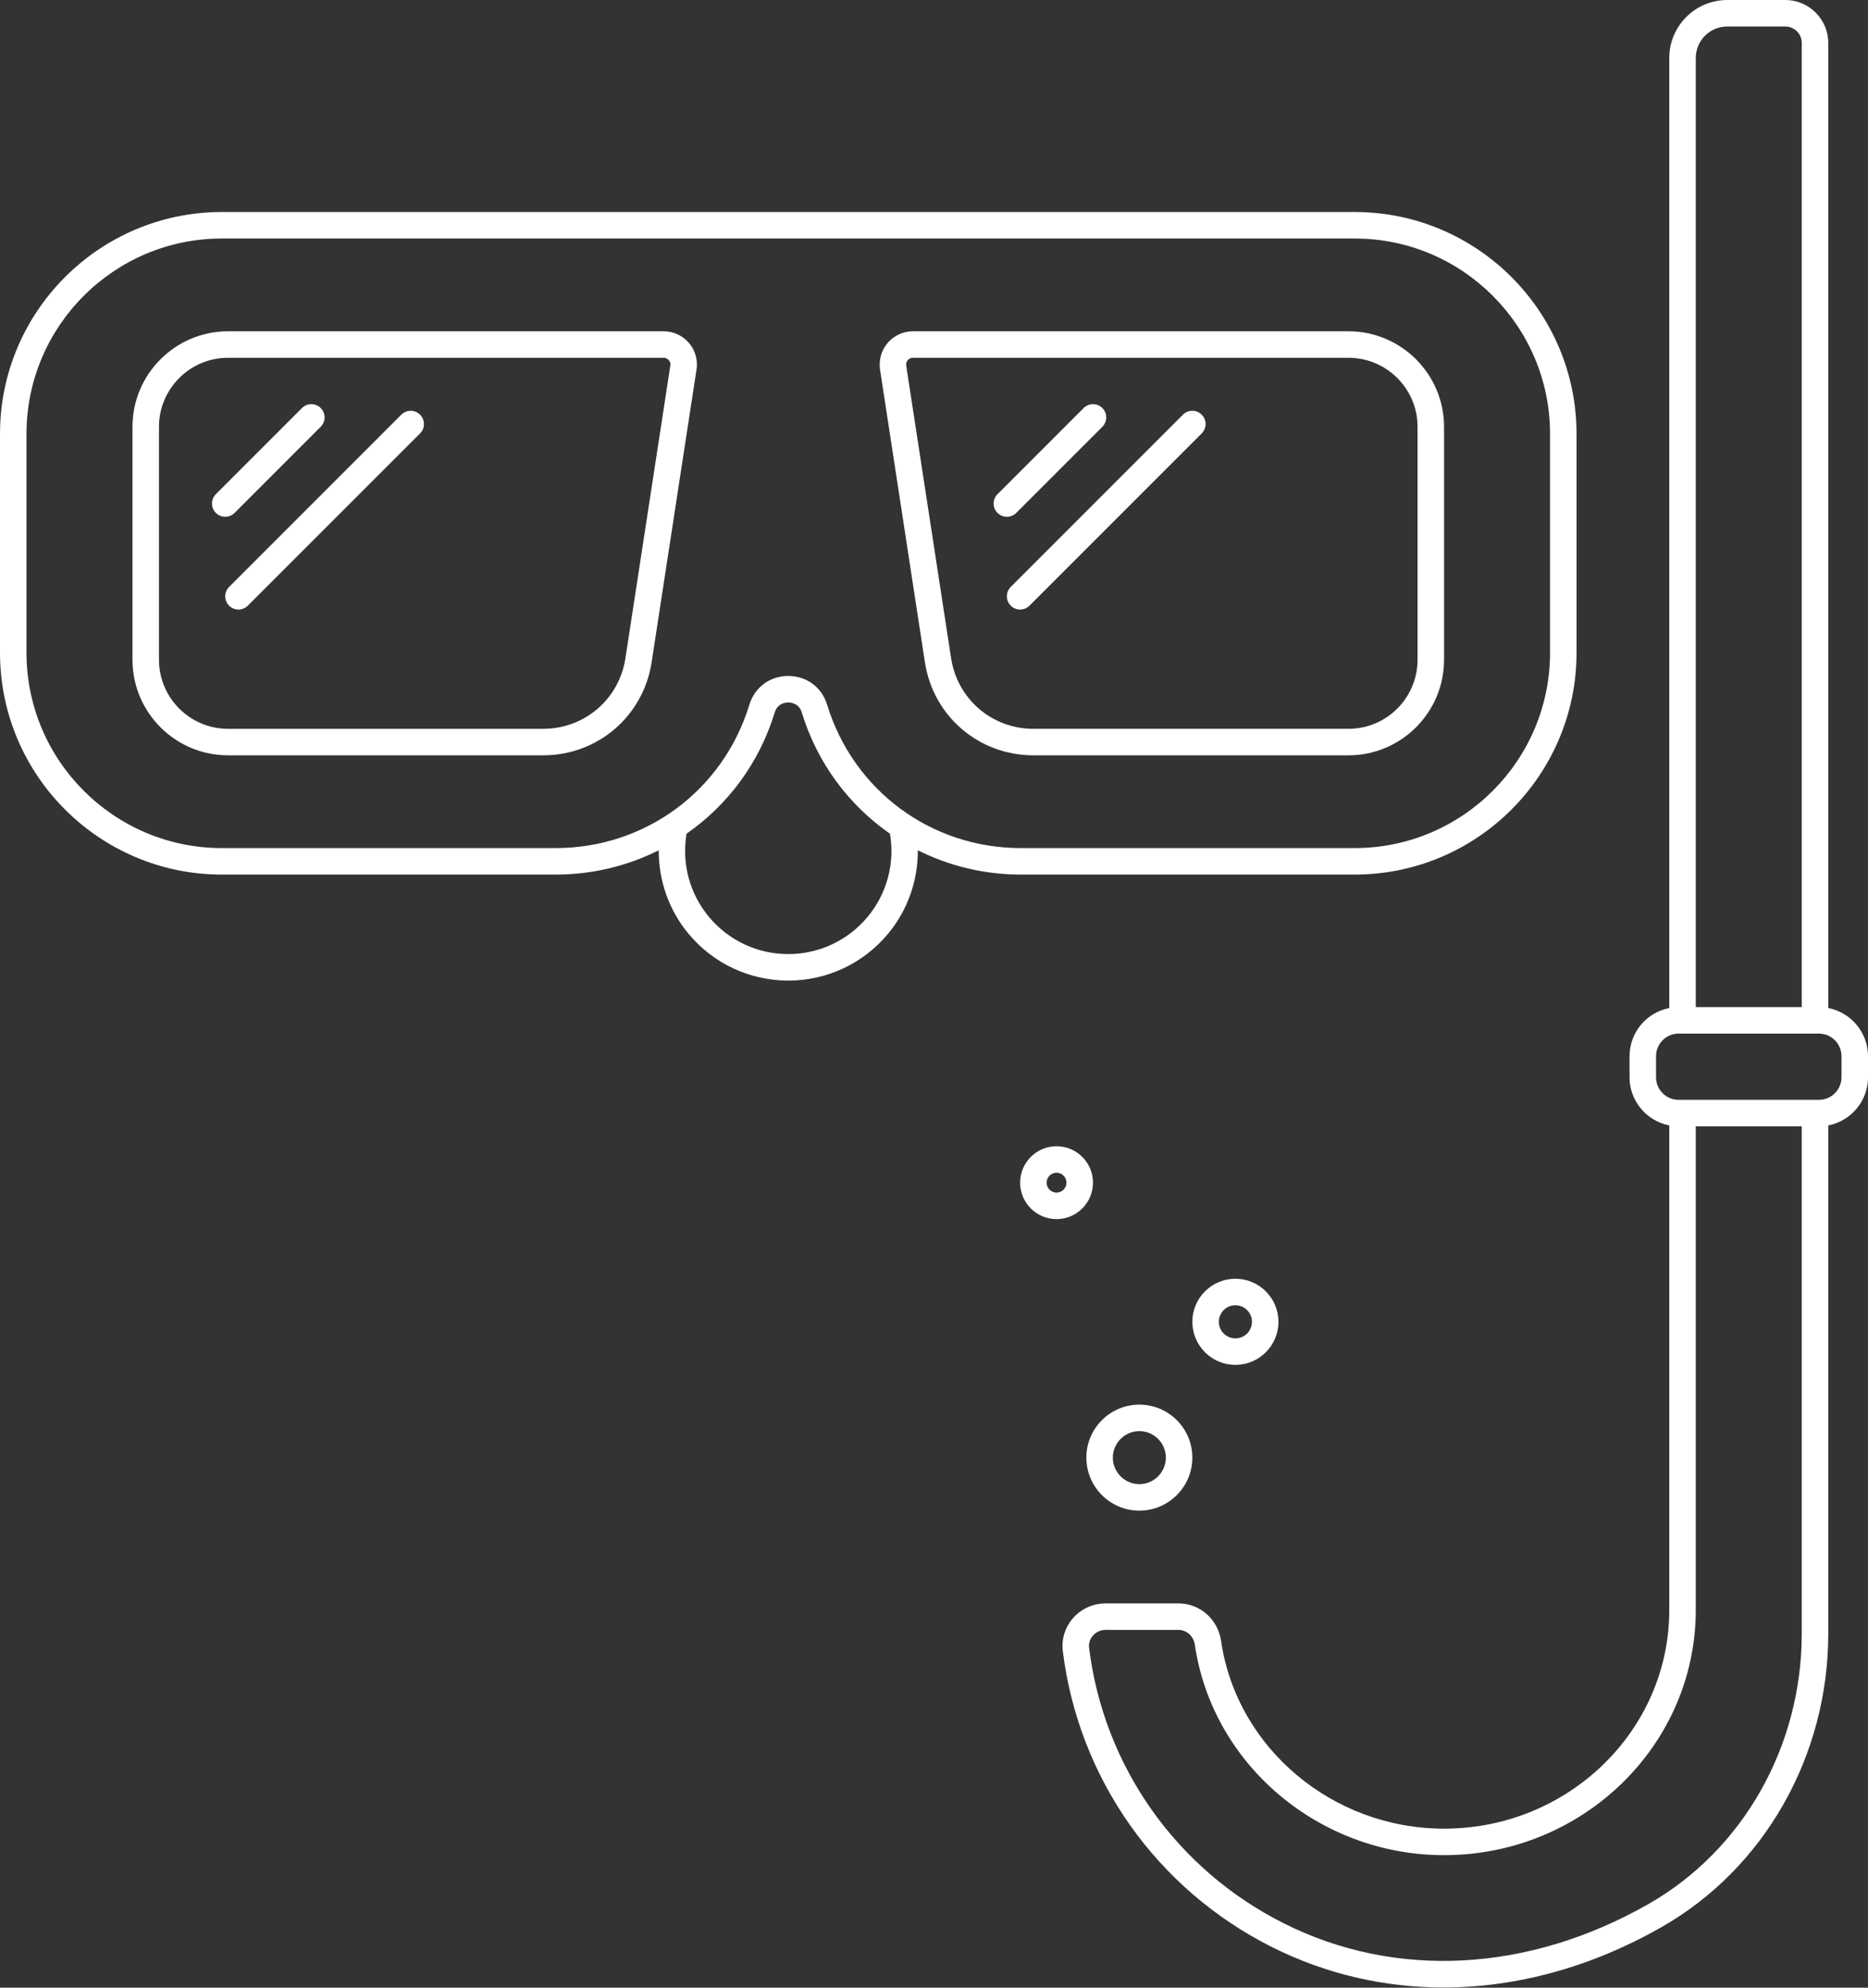
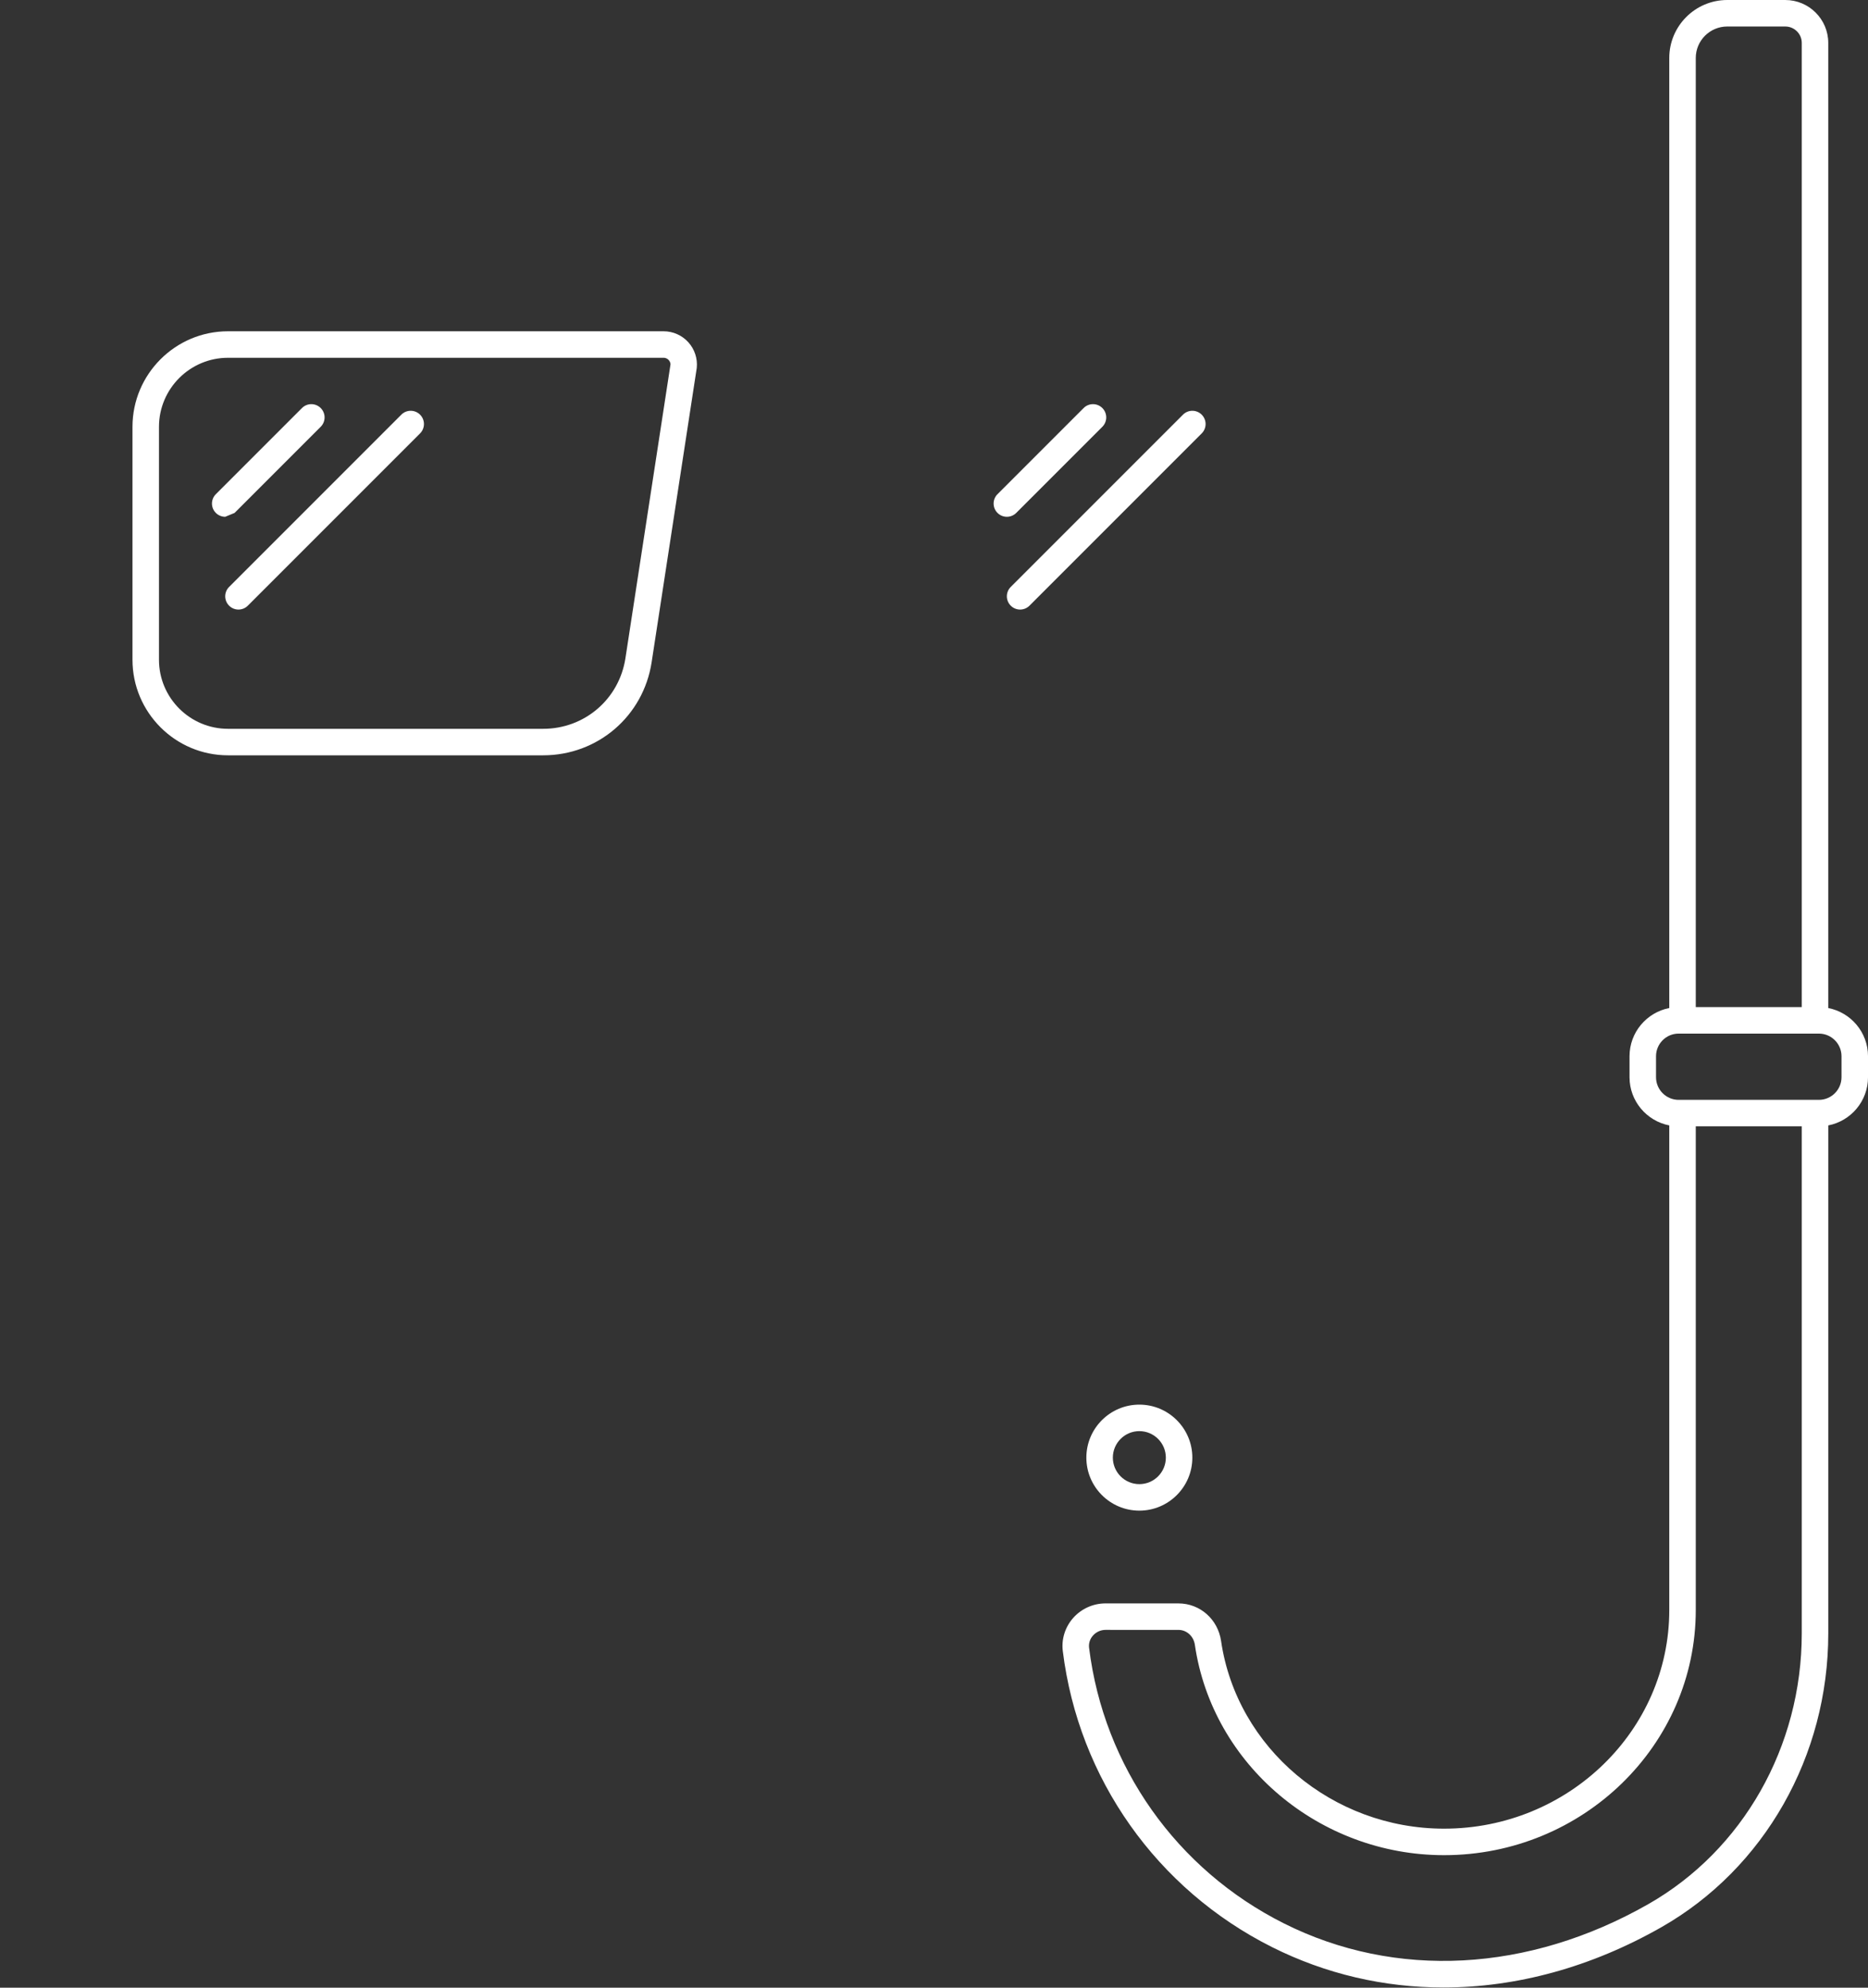
<svg xmlns="http://www.w3.org/2000/svg" version="1.1" id="Layer_1" x="0px" y="0px" viewBox="0 0 141 150" style="enable-background:new 0 0 141 150;" xml:space="preserve">
  <rect x="0" y="0" width="141" height="150" fill="#333333" stroke="none" />
  <style type="text/css">
	.st0{fill:#7C634F;}
	.st1{fill:#D0D2D3;}
	.st2{fill:#6ECAF3;}
	.st3{fill:#CED0D1;}
	.st4{fill:#F6CC78;}
	.st5{fill:#BBBDBF;}
	.st6{fill:#58595B;}
	.st7{fill:#FFB4D3;}
	.st8{fill:#A6A8AB;}
	.st9{opacity:0.2;fill:#FFFFFF;}
	.st10{fill:#4F3E31;}
	.st11{fill:#EBEBEC;}
	.st12{fill:#E0E1E2;}
	.st13{fill:#D1D2D4;}
	.st14{fill:#534235;}
	.st15{fill:#4A3A2E;}
	.st16{fill:#F8C1D9;}
	.st17{fill:#FFFFFF;}
	.st18{fill:#E4E5E6;}
	.st19{fill:#836854;}
	.st20{fill:#745D4A;}
	.st21{fill:#F3A5C8;}
	.st22{fill:#66493C;}
	.st23{fill:#6F5043;}
	.st24{fill:#4C3C34;}
	.st25{fill:#F4F4F6;}
	.st26{fill:#F8F8F9;}
	.st27{fill:#EBEBEE;}
	.st28{fill:#DFDFE0;}
	.st29{fill:#86888A;}
	.st30{fill:#A54B94;}
	.st31{fill:#D4BC9B;}
	.st32{fill:#A55498;}
	.st33{fill:#D3A561;}
	.st34{fill:#C7B192;}
	.st35{fill:#DCC6A9;}
	.st36{fill:#D3AD72;}
	.st37{fill:#CAB4FF;}
	.st38{fill:#C6A9FF;}
	.st39{fill:#765C60;}
	.st40{fill:#864481;}
	.st41{fill:#AE8950;}
	.st42{fill:#AA8CE1;}
	.st43{fill:#846255;}
	.st44{fill:#6AAB98;}
	.st45{fill:#F5887A;}
	.st46{fill:#8C685B;}
	.st47{fill:#77584D;}
	.st48{fill:#F69788;}
	.st49{fill:#E07D70;}
	.st50{fill:#7CB0A7;}
	.st51{fill:#619E8D;}
	.st52{fill:#70524E;}
	.st53{fill:#A78AF2;}
	.st54{fill:#50DB7E;}
	.st55{fill:#FBC2F2;}
	.st56{fill:#ECF4F9;}
	.st57{fill:#987EE7;}
	.st58{fill:#FBB0F2;}
	.st59{fill:#AC92FF;}
	.st60{fill:#5C76AA;}
	.st61{fill:#00B8ED;}
	.st62{fill:#EFEFF0;}
	.st63{fill:#CDAA6F;}
	.st64{fill:#5E8664;}
	.st65{fill:#644F3B;}
	.st66{fill:#785E47;}
	.st67{fill:#5C4936;}
	.st68{fill:#6A533E;}
	.st69{fill:#80654D;}
	.st70{fill:#544835;}
	.st71{fill:#D8468E;}
</style>
  <g>
-     <path class="st17" d="M77.051,66h25.207C111.49,66,119,58.49,119,49.258V32.741C119,23.51,111.49,16,102.258,16H16.742   C7.51,16,0,23.51,0,32.741v16.517C0,58.49,7.51,66,16.742,66h25.207c2.78,0,5.423-0.656,7.774-1.834   c-0.012,2.296,0.77,4.536,2.27,6.327C53.858,72.722,56.594,74,59.5,74c2.906,0,5.643-1.278,7.508-3.506   c1.5-1.792,2.282-4.032,2.27-6.328C71.628,65.344,74.271,66,77.051,66z M16.742,64C8.613,64,2,57.387,2,49.258V32.741   C2,24.613,8.613,18,16.742,18h85.517C110.386,18,117,24.613,117,32.741v16.517C117,57.387,110.386,64,102.258,64H77.051   c-6.766,0-12.64-4.347-14.617-10.817c-0.402-1.319-1.554-2.172-2.934-2.172c0,0,0,0-0.001,0c-1.38,0-2.531,0.853-2.935,2.172   C54.588,59.653,48.714,64,41.949,64H16.742z M65.474,69.21C63.99,70.983,61.812,72,59.5,72c-2.312,0-4.489-1.017-5.974-2.79   c-1.468-1.753-2.084-4.043-1.705-6.295c3.1-2.154,5.486-5.317,6.656-9.148c0.215-0.702,0.837-0.756,1.022-0.756   c0.001,0,0.001,0,0.001,0c0.186,0,0.807,0.055,1.021,0.757c1.171,3.831,3.557,6.994,6.657,9.148   C67.558,65.167,66.942,67.457,65.474,69.21z" />
    <path class="st17" d="M50.092,25H17.211C13.235,25,10,28.235,10,32.212v17.577C10,53.765,13.235,57,17.211,57H41   c4.119,0,7.562-2.956,8.187-7.027l3.406-22.211c0.07-0.705-0.162-1.41-0.638-1.935C51.48,25.301,50.8,25,50.092,25z M47.209,49.67   C46.736,52.758,44.125,55,41,55H17.211C14.337,55,12,52.662,12,49.789V32.212C12,29.338,14.337,27,17.211,27h32.881   c0.197,0,0.323,0.105,0.38,0.168s0.149,0.198,0.137,0.342L47.209,49.67z" />
-     <path class="st17" d="M69.813,49.973C70.438,54.045,73.881,57,78,57h23.789c3.977,0,7.211-3.235,7.211-7.211V32.212   c0-3.977-3.234-7.211-7.211-7.211H68.908c-0.708,0-1.388,0.301-1.862,0.827c-0.476,0.525-0.708,1.23-0.631,1.987L69.813,49.973z    M68.528,27.169C68.584,27.106,68.71,27,68.908,27h32.881c2.873,0,5.211,2.338,5.211,5.211v17.577c0,2.874-2.338,5.211-5.211,5.211   H78c-3.124,0-5.735-2.242-6.21-5.33l-3.392-22.106C68.378,27.367,68.471,27.232,68.528,27.169z" />
-     <path class="st17" d="M17.707,38.707l6.5-6.5c0.391-0.391,0.391-1.023,0-1.414s-1.023-0.391-1.414,0l-6.5,6.5   c-0.391,0.391-0.391,1.023,0,1.414C16.488,38.902,16.744,39,17,39S17.511,38.902,17.707,38.707z" />
+     <path class="st17" d="M17.707,38.707l6.5-6.5c0.391-0.391,0.391-1.023,0-1.414s-1.023-0.391-1.414,0l-6.5,6.5   c-0.391,0.391-0.391,1.023,0,1.414C16.488,38.902,16.744,39,17,39z" />
    <path class="st17" d="M30.293,31.293l-13,13c-0.391,0.391-0.391,1.023,0,1.414C17.488,45.902,17.744,46,18,46   s0.512-0.098,0.707-0.293l13-13c0.391-0.391,0.391-1.023,0-1.414C31.316,30.902,30.683,30.902,30.293,31.293z" />
    <path class="st17" d="M76,39c0.256,0,0.512-0.098,0.707-0.293l6.5-6.5c0.391-0.391,0.391-1.023,0-1.414s-1.023-0.391-1.414,0   l-6.5,6.5c-0.391,0.391-0.391,1.023,0,1.414C75.488,38.902,75.744,39,76,39z" />
    <path class="st17" d="M76.293,45.707C76.488,45.902,76.744,46,77,46s0.512-0.098,0.707-0.293l13-13   c0.391-0.391,0.391-1.023,0-1.414s-1.023-0.391-1.414,0l-13,13C75.902,44.684,75.902,45.316,76.293,45.707z" />
    <path class="st17" d="M138,76.072V3.236C138,1.452,136.544,0,134.755,0h-4.379C127.963,0,126,1.962,126,4.374v71.697   c-1.706,0.331-3,1.834-3,3.636v1.587c0,1.802,1.294,3.303,3,3.635V121.5c0,9.098-7.626,16.5-17,16.5   c-8.415,0-15.65-6.088-16.83-14.16c-0.24-1.646-1.594-2.839-3.218-2.839L83.447,121c-0.936,0-1.827,0.402-2.447,1.104   c-0.605,0.686-0.89,1.595-0.778,2.494c1.191,9.625,7.096,17.977,15.793,22.34c4.059,2.035,8.453,3.047,12.938,3.047   c5.504,0,11.142-1.524,16.453-4.55c7.769-4.426,12.595-12.918,12.595-22.163V84.929c1.707-0.331,3-1.832,3-3.635v-1.587   C141,77.905,139.706,76.403,138,76.072z M130.376,2h4.379C135.441,2,136,2.554,136,3.236V76h-8V4.374   C128,3.065,129.066,2,130.376,2z M124.415,143.696c-9.047,5.152-19.072,5.683-27.503,1.453c-8.1-4.062-13.597-11.837-14.706-20.798   c-0.041-0.335,0.062-0.663,0.293-0.924c0.24-0.271,0.586-0.428,0.948-0.428l5.505,0.001c0.622,0,1.144,0.475,1.239,1.128   C91.512,133.177,99.599,140,109,140c10.477,0,19-8.299,19-18.5V85h8v38.271C136,131.8,131.56,139.626,124.415,143.696z M139,81.294   c0,0.94-0.766,1.706-1.706,1.706h-10.587c-0.941,0-1.707-0.766-1.707-1.706v-1.587c0-0.941,0.766-1.707,1.707-1.707h10.587   c0.94,0,1.706,0.766,1.706,1.707V81.294z" />
    <path class="st17" d="M82,110c0,2.206,1.794,4,4,4s4-1.794,4-4s-1.794-4-4-4S82,107.794,82,110z M88,110c0,1.103-0.897,2-2,2   s-2-0.897-2-2s0.897-2,2-2S88,108.898,88,110z" />
-     <path class="st17" d="M90,99.75c0,1.792,1.458,3.25,3.25,3.25s3.25-1.458,3.25-3.25s-1.458-3.25-3.25-3.25S90,97.958,90,99.75z    M94.5,99.75c0,0.689-0.561,1.25-1.25,1.25S92,100.44,92,99.75s0.561-1.25,1.25-1.25S94.5,99.061,94.5,99.75z" />
-     <path class="st17" d="M82.5,89.25c0-1.517-1.233-2.75-2.75-2.75S77,87.733,77,89.25S78.233,92,79.75,92S82.5,90.767,82.5,89.25z    M79.75,90C79.336,90,79,89.663,79,89.25s0.337-0.75,0.75-0.75s0.75,0.337,0.75,0.75S80.163,90,79.75,90z" />
  </g>
</svg>